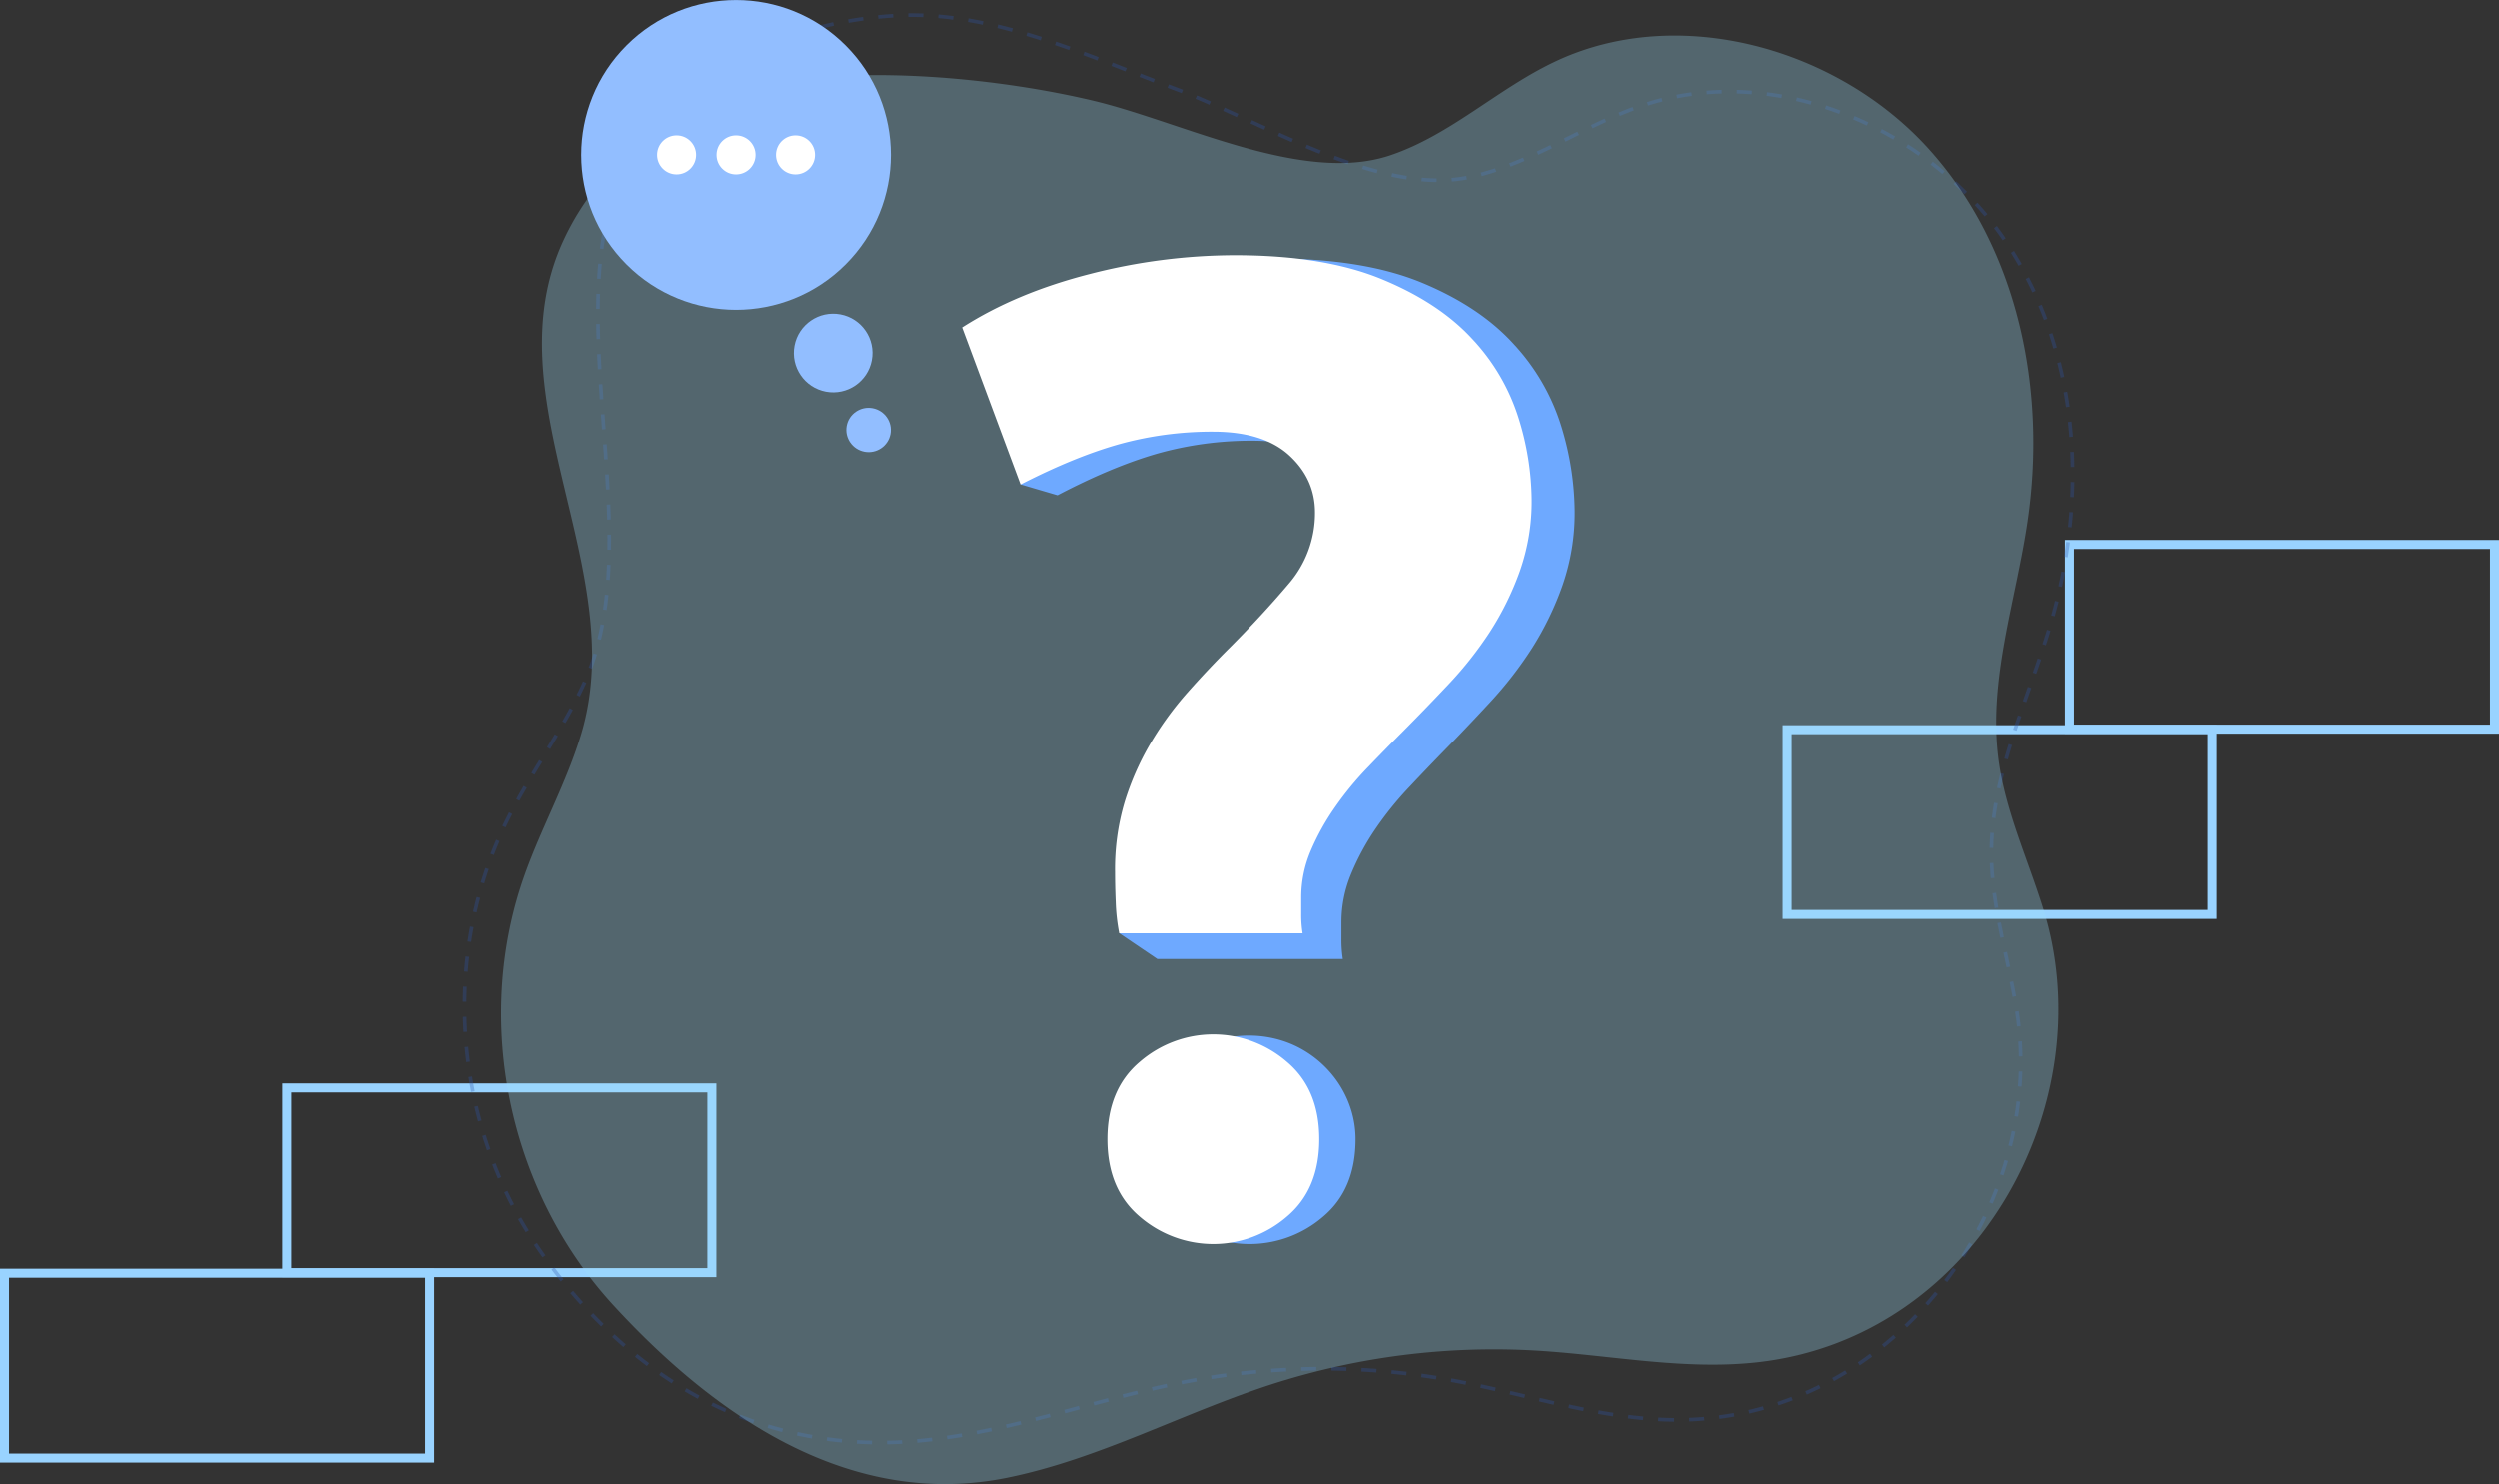
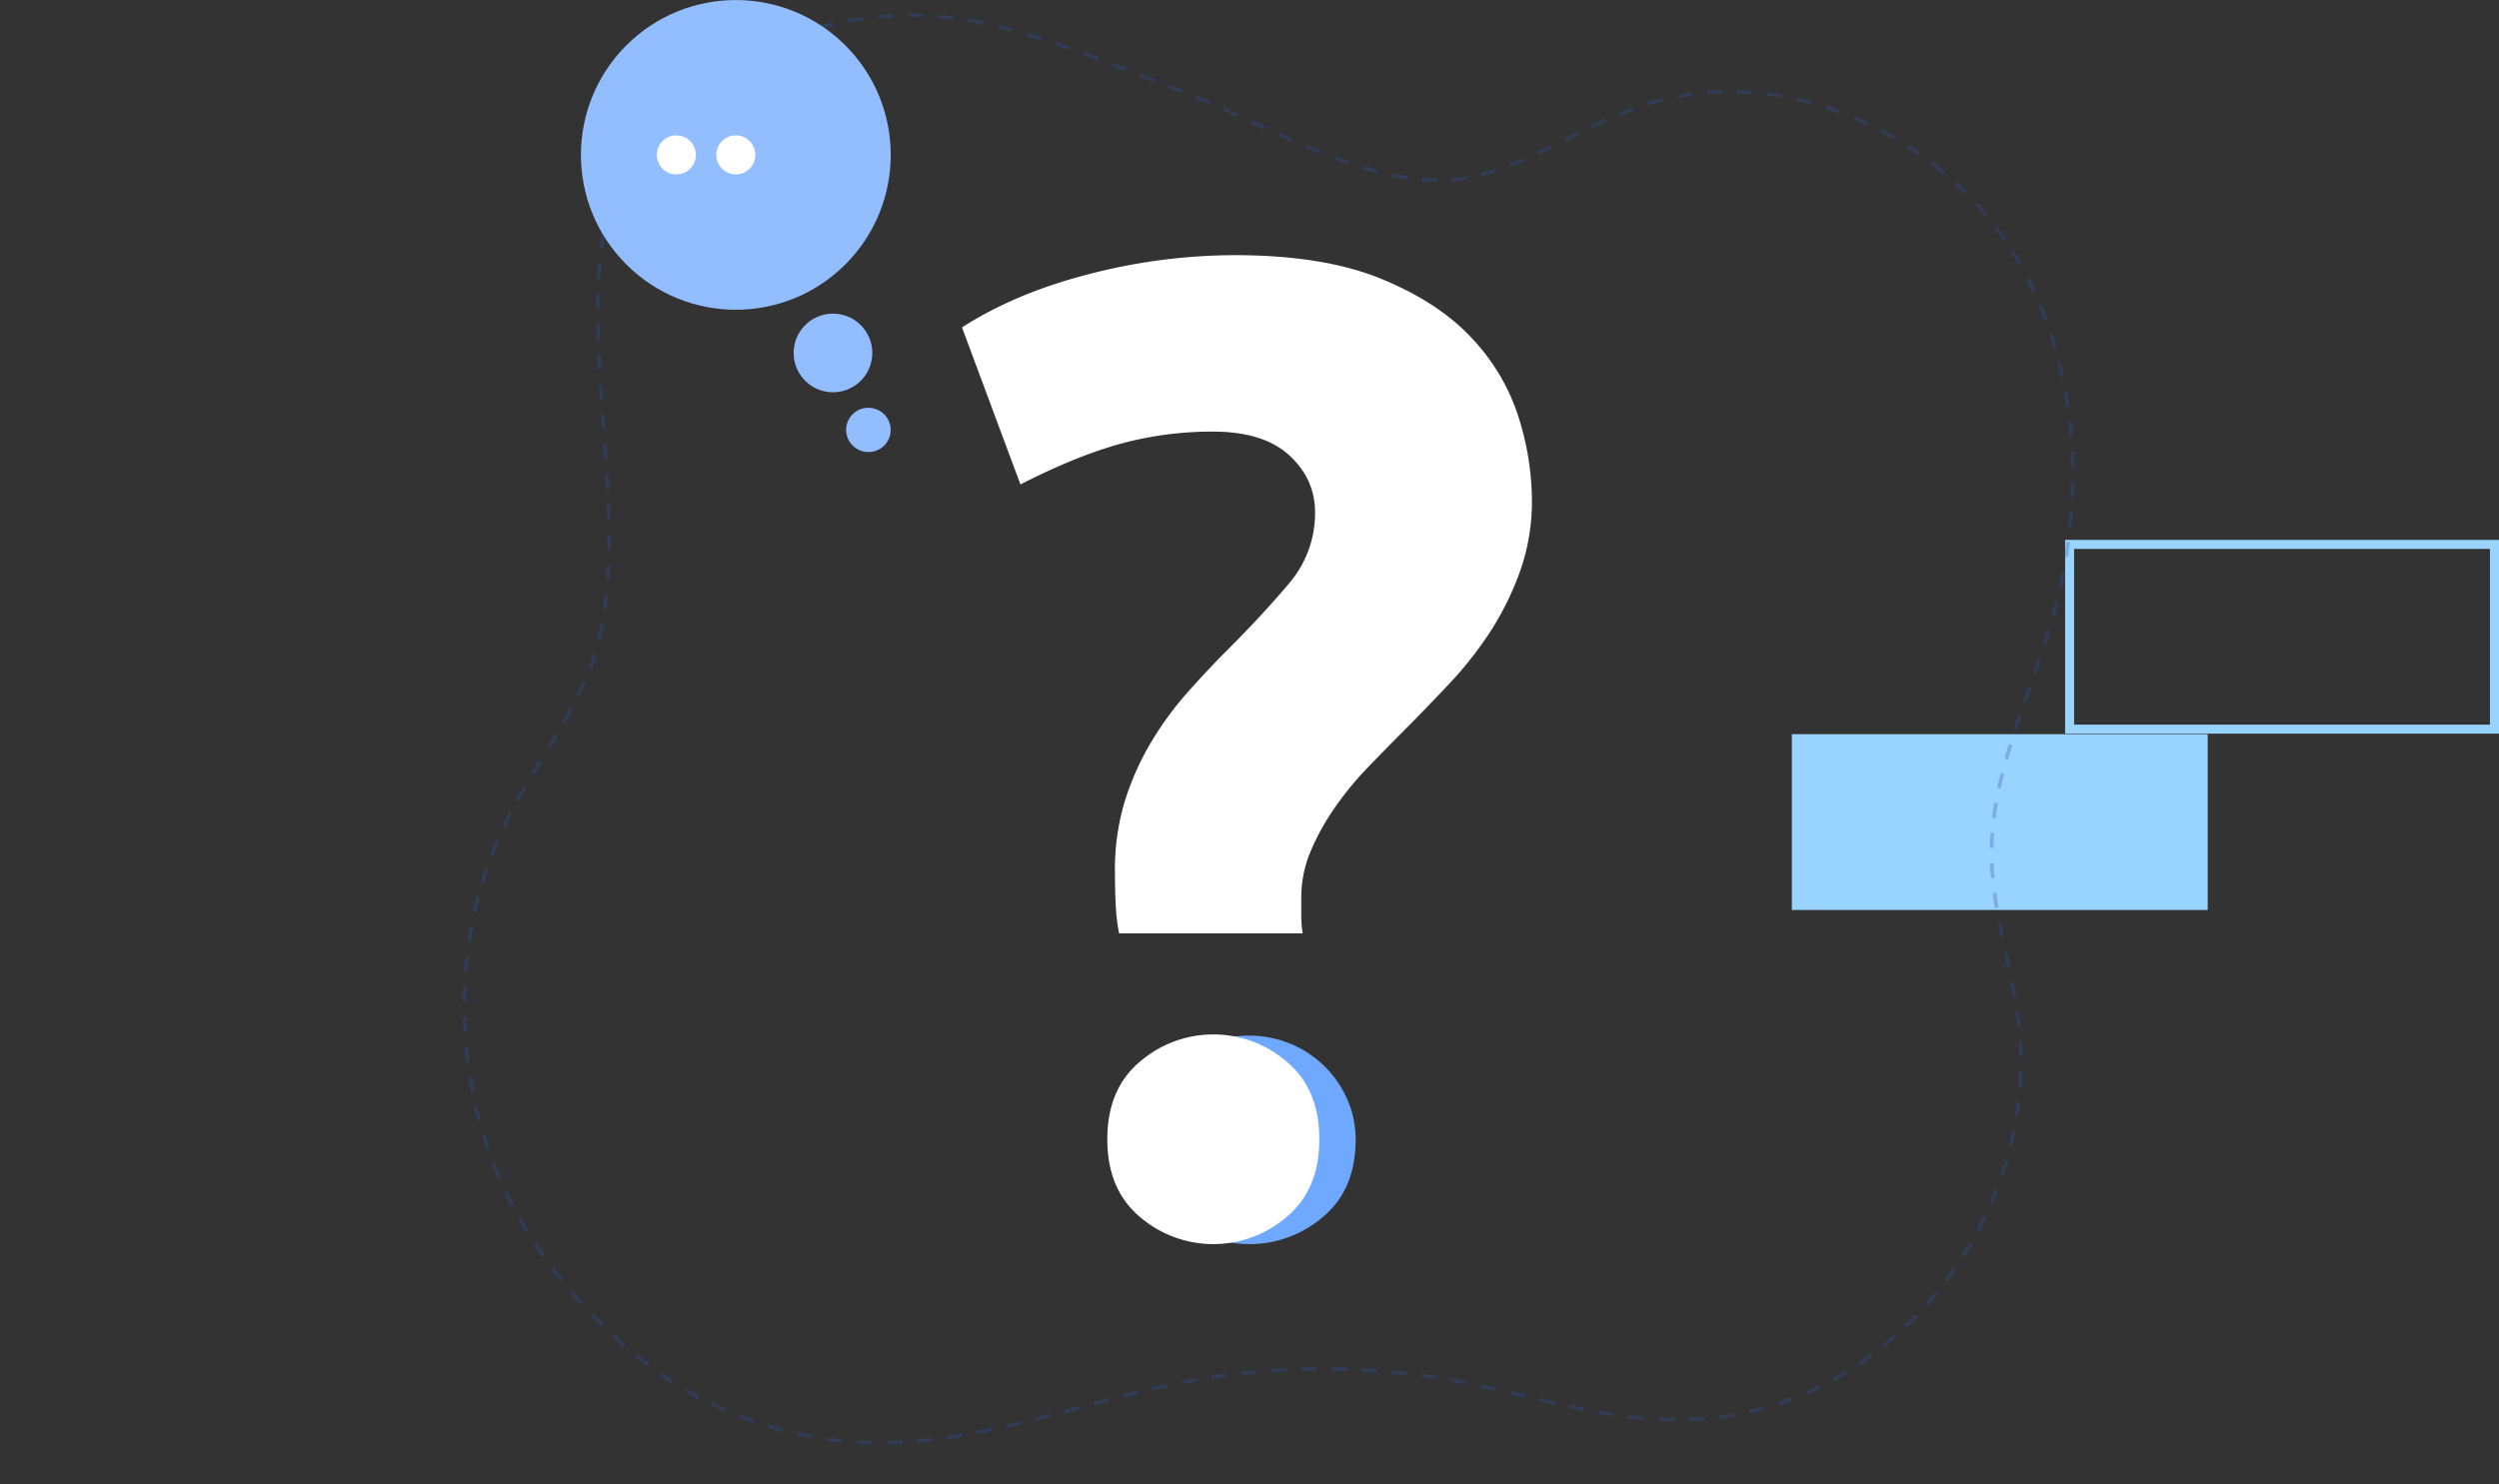
<svg xmlns="http://www.w3.org/2000/svg" width="1038.66" height="617.01" viewBox="0 0 1038.66 617.01">
  <rect x="0" y="0" width="1038.66" height="617.01" fill="#333333" stroke="none" />
  <path d="M1061.43,343.36H881.09V262.8h180.34Zm-176.59-3.75h172.84V266.55H884.84Z" transform="translate(-22.77 -38.35)" style="fill:#99d3ff" />
-   <path d="M944.11,420.41H763.77V339.84H944.11Zm-176.59-3.75H940.36V343.59H767.52Z" transform="translate(-22.77 -38.35)" style="fill:#99d3ff" />
-   <path d="M320.43,569.36H140.09V488.8H320.43Zm-176.59-3.75H316.68V492.55H143.84Z" transform="translate(-22.77 -38.35)" style="fill:#99d3ff" />
-   <path d="M203.11,646.41H22.77V565.84H203.11ZM26.52,642.66H199.36V569.59H26.52Z" transform="translate(-22.77 -38.35)" style="fill:#99d3ff" />
+   <path d="M944.11,420.41H763.77H944.11Zm-176.59-3.75H940.36V343.59H767.52Z" transform="translate(-22.77 -38.35)" style="fill:#99d3ff" />
  <g style="opacity:0.3">
    <path d="M718.34,628.65c-30.93-.34-60.69-10.65-91.07-16.26a302.54,302.54,0,0,0-110.39.18c-38.53,7.24-75.61,22-114.74,25-65.37,5-117.68-26.12-154.57-78.54s-42.21-124.15-13.42-181.13c9.8-19.39,23.15-37,31.92-56.88,28.75-65.11-19.24-170.11,24.73-226.72,24-30.85,64.28-47.13,104.12-49.45s79.4,16.6,116.62,30.54c35.88,13.44,83.93,44.33,121.6,36.7,26.22-5.31,48.36-22.16,73.79-30.33,54.12-17.37,116.85,9.61,148.53,55.46s35.39,106.06,20.09,159.18c-9.2,31.93-24.87,62.89-25,96-.06,21.76,6.64,42.93,10.26,64.4C874.88,540.07,809.31,629.65,718.34,628.65Z" transform="translate(-22.77 -38.35)" style="fill:none;stroke:#2c54ac;stroke-miterlimit:10;stroke-width:1.517px;stroke-dasharray:6.265,6.265" />
  </g>
-   <path d="M753.68,604.69c-30.72,3.5-61.6-3-92.48-4.83a302.13,302.13,0,0,0-109.45,13.87c-37.26,12-72.07,31.19-110.48,39-64.17,13-120-24.2-163.59-71.62s-58.32-117.89-37.33-178c7.15-20.45,18-39.6,24.11-60.37,19.88-68.15-37.49-138.85-7.85-203.94,16.13-35.41,49.5-58.57,88.7-65.81s92.86-2,131.61,7.18c37.38,8.89,87.41,35,123.76,22.74,25.3-8.52,45-28,69.16-39.23,51.37-23.95,117.16-5,154.66,36.58s49.16,100.79,41,155.37c-4.88,32.81-16.32,65.46-12,98.34,2.82,21.59,12.28,41.75,18.72,62.6C897.18,497.43,844,594.4,753.68,604.69Z" transform="translate(-22.77 -38.35)" style="fill:#9ddcf9;opacity:0.3;isolation:isolate" />
-   <path d="M671.84,215.61a88.67,88.67,0,0,0-19.58-34Q638.22,166,614,155.92T552.3,145.78a241.3,241.3,0,0,0-60.8,8q-31,8.07-53.8,23l19.79,54.33-10.61,8.6,15.39,4.52q22.77-11.92,41.5-17.32a143.68,143.68,0,0,1,39.75-5.36q21,0,31.86,10.14c7.21,6.79,10.81,14.93,10.81,24.49A47,47,0,0,1,575.09,287Q564,300.39,550.53,314.12q-9.35,9.53-18.12,19.68a141.36,141.36,0,0,0-15.49,21.8,118.66,118.66,0,0,0-10.81,25.07A102.93,102.93,0,0,0,502,410.81c0,3.6.08,7.87.28,12.85,0,.91.09,1.81.14,2.69H487.9l15.87,10.73h77.16a52.37,52.37,0,0,1-.58-8.35v-7.17a51.89,51.89,0,0,1,4.09-20,103.49,103.49,0,0,1,10.23-18.81,140,140,0,0,1,13.74-17Q616,357.68,623,350.51q9.33-9.52,19.28-20.28a159.3,159.3,0,0,0,17.54-22.68,127.68,127.68,0,0,0,12.56-26,91.51,91.51,0,0,0,5-30.74A123,123,0,0,0,671.84,215.61Z" transform="translate(-22.77 -38.35)" style="fill:#6ea9ff" />
  <path d="M527.19,217.79A144.67,144.67,0,0,0,487.9,223q-18.51,5.22-41,16.76L422.6,174.46q22.54-14.44,53.17-22.25a243.11,243.11,0,0,1,60.09-7.78q36.95,0,60.93,9.81t37.86,24.85A85.29,85.29,0,0,1,654,212a116.64,116.64,0,0,1,5.49,34.07,87,87,0,0,1-4.93,29.76A122.32,122.32,0,0,1,642.15,301a155,155,0,0,1-17.34,21.95q-9.82,10.41-19,19.63-6.94,6.94-14.44,14.74a134.2,134.2,0,0,0-13.58,16.46A99.23,99.23,0,0,0,567.62,392a49.28,49.28,0,0,0-4,19.36v6.94a48,48,0,0,0,.58,8.08H487.9a81,81,0,0,1-1.45-13c-.21-4.82-.28-8.95-.28-12.43a97.58,97.58,0,0,1,4-29.17,113.85,113.85,0,0,1,10.68-24.26,136.59,136.59,0,0,1,15.31-21.1q8.67-9.82,17.91-19,13.27-13.29,24.28-26.3a44.93,44.93,0,0,0,11-29.75q0-13.87-10.68-23.69T527.19,217.79Z" transform="translate(-22.77 -38.35)" style="fill:#fff" />
  <path d="M586.22,512q0,20.87-13.52,32.22a46.79,46.79,0,0,1-61.12,0Q498.1,532.84,498.08,512t13.5-32.22c13.87-11.71,34.38-14.31,50.61-6.1C576.6,481,586.22,495.76,586.22,512Z" transform="translate(-22.77 -38.35)" style="fill:#6ea9ff" />
  <path d="M571.12,512q0,20.87-13.51,32.22a46.79,46.79,0,0,1-61.12,0Q483,532.84,483,512t13.5-32.22a46.75,46.75,0,0,1,61.12,0Q571.13,491.14,571.12,512Z" transform="translate(-22.77 -38.35)" style="fill:#fff" />
  <circle cx="368.96" cy="185.08" r="16.35" transform="translate(96.3 475.27) rotate(-79.38)" style="fill:#92beff" />
  <ellipse cx="383.73" cy="217.1" rx="9.2" ry="9.26" transform="translate(76.89 515.93) rotate(-79.39)" style="fill:#92beff" />
  <circle cx="328.6" cy="102.75" r="64.38" transform="translate(0.82 224.1) rotate(-45)" style="fill:#92beff" />
  <circle cx="281.11" cy="64.4" r="8.11" style="fill:#fff" />
  <circle cx="305.83" cy="64.4" r="8.11" style="fill:#fff" />
-   <circle cx="330.55" cy="64.4" r="8.11" style="fill:#fff" />
</svg>